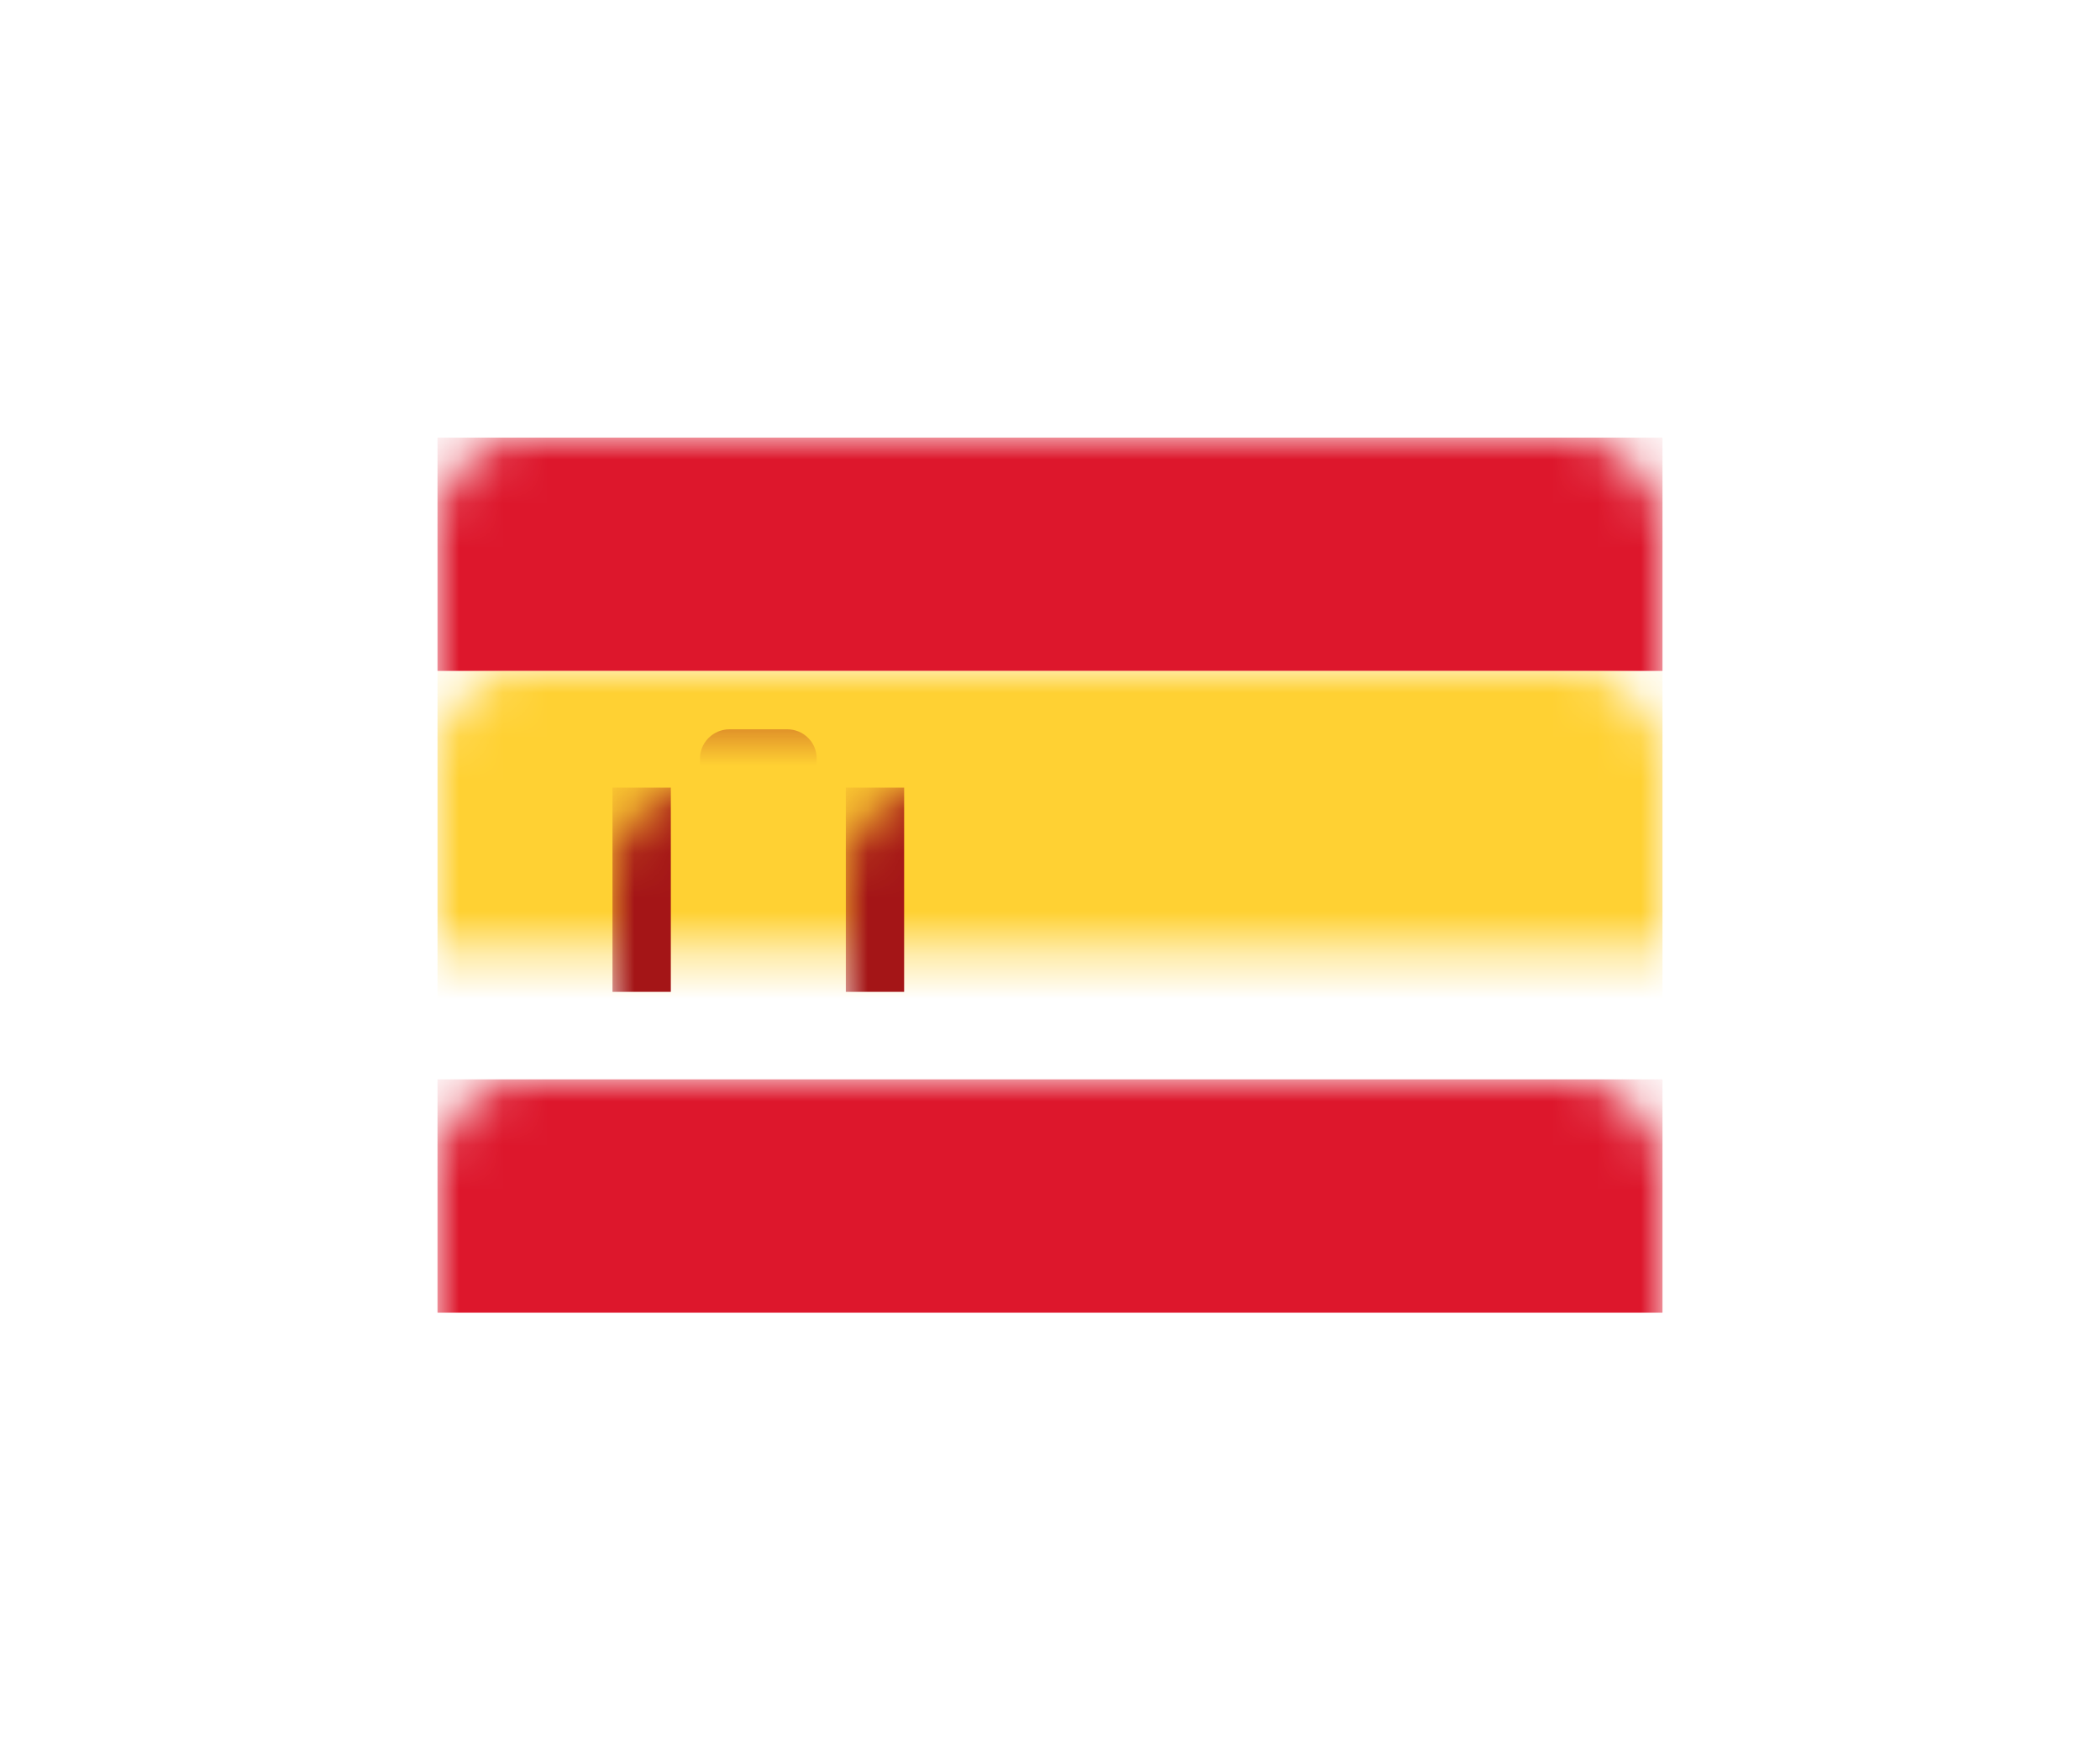
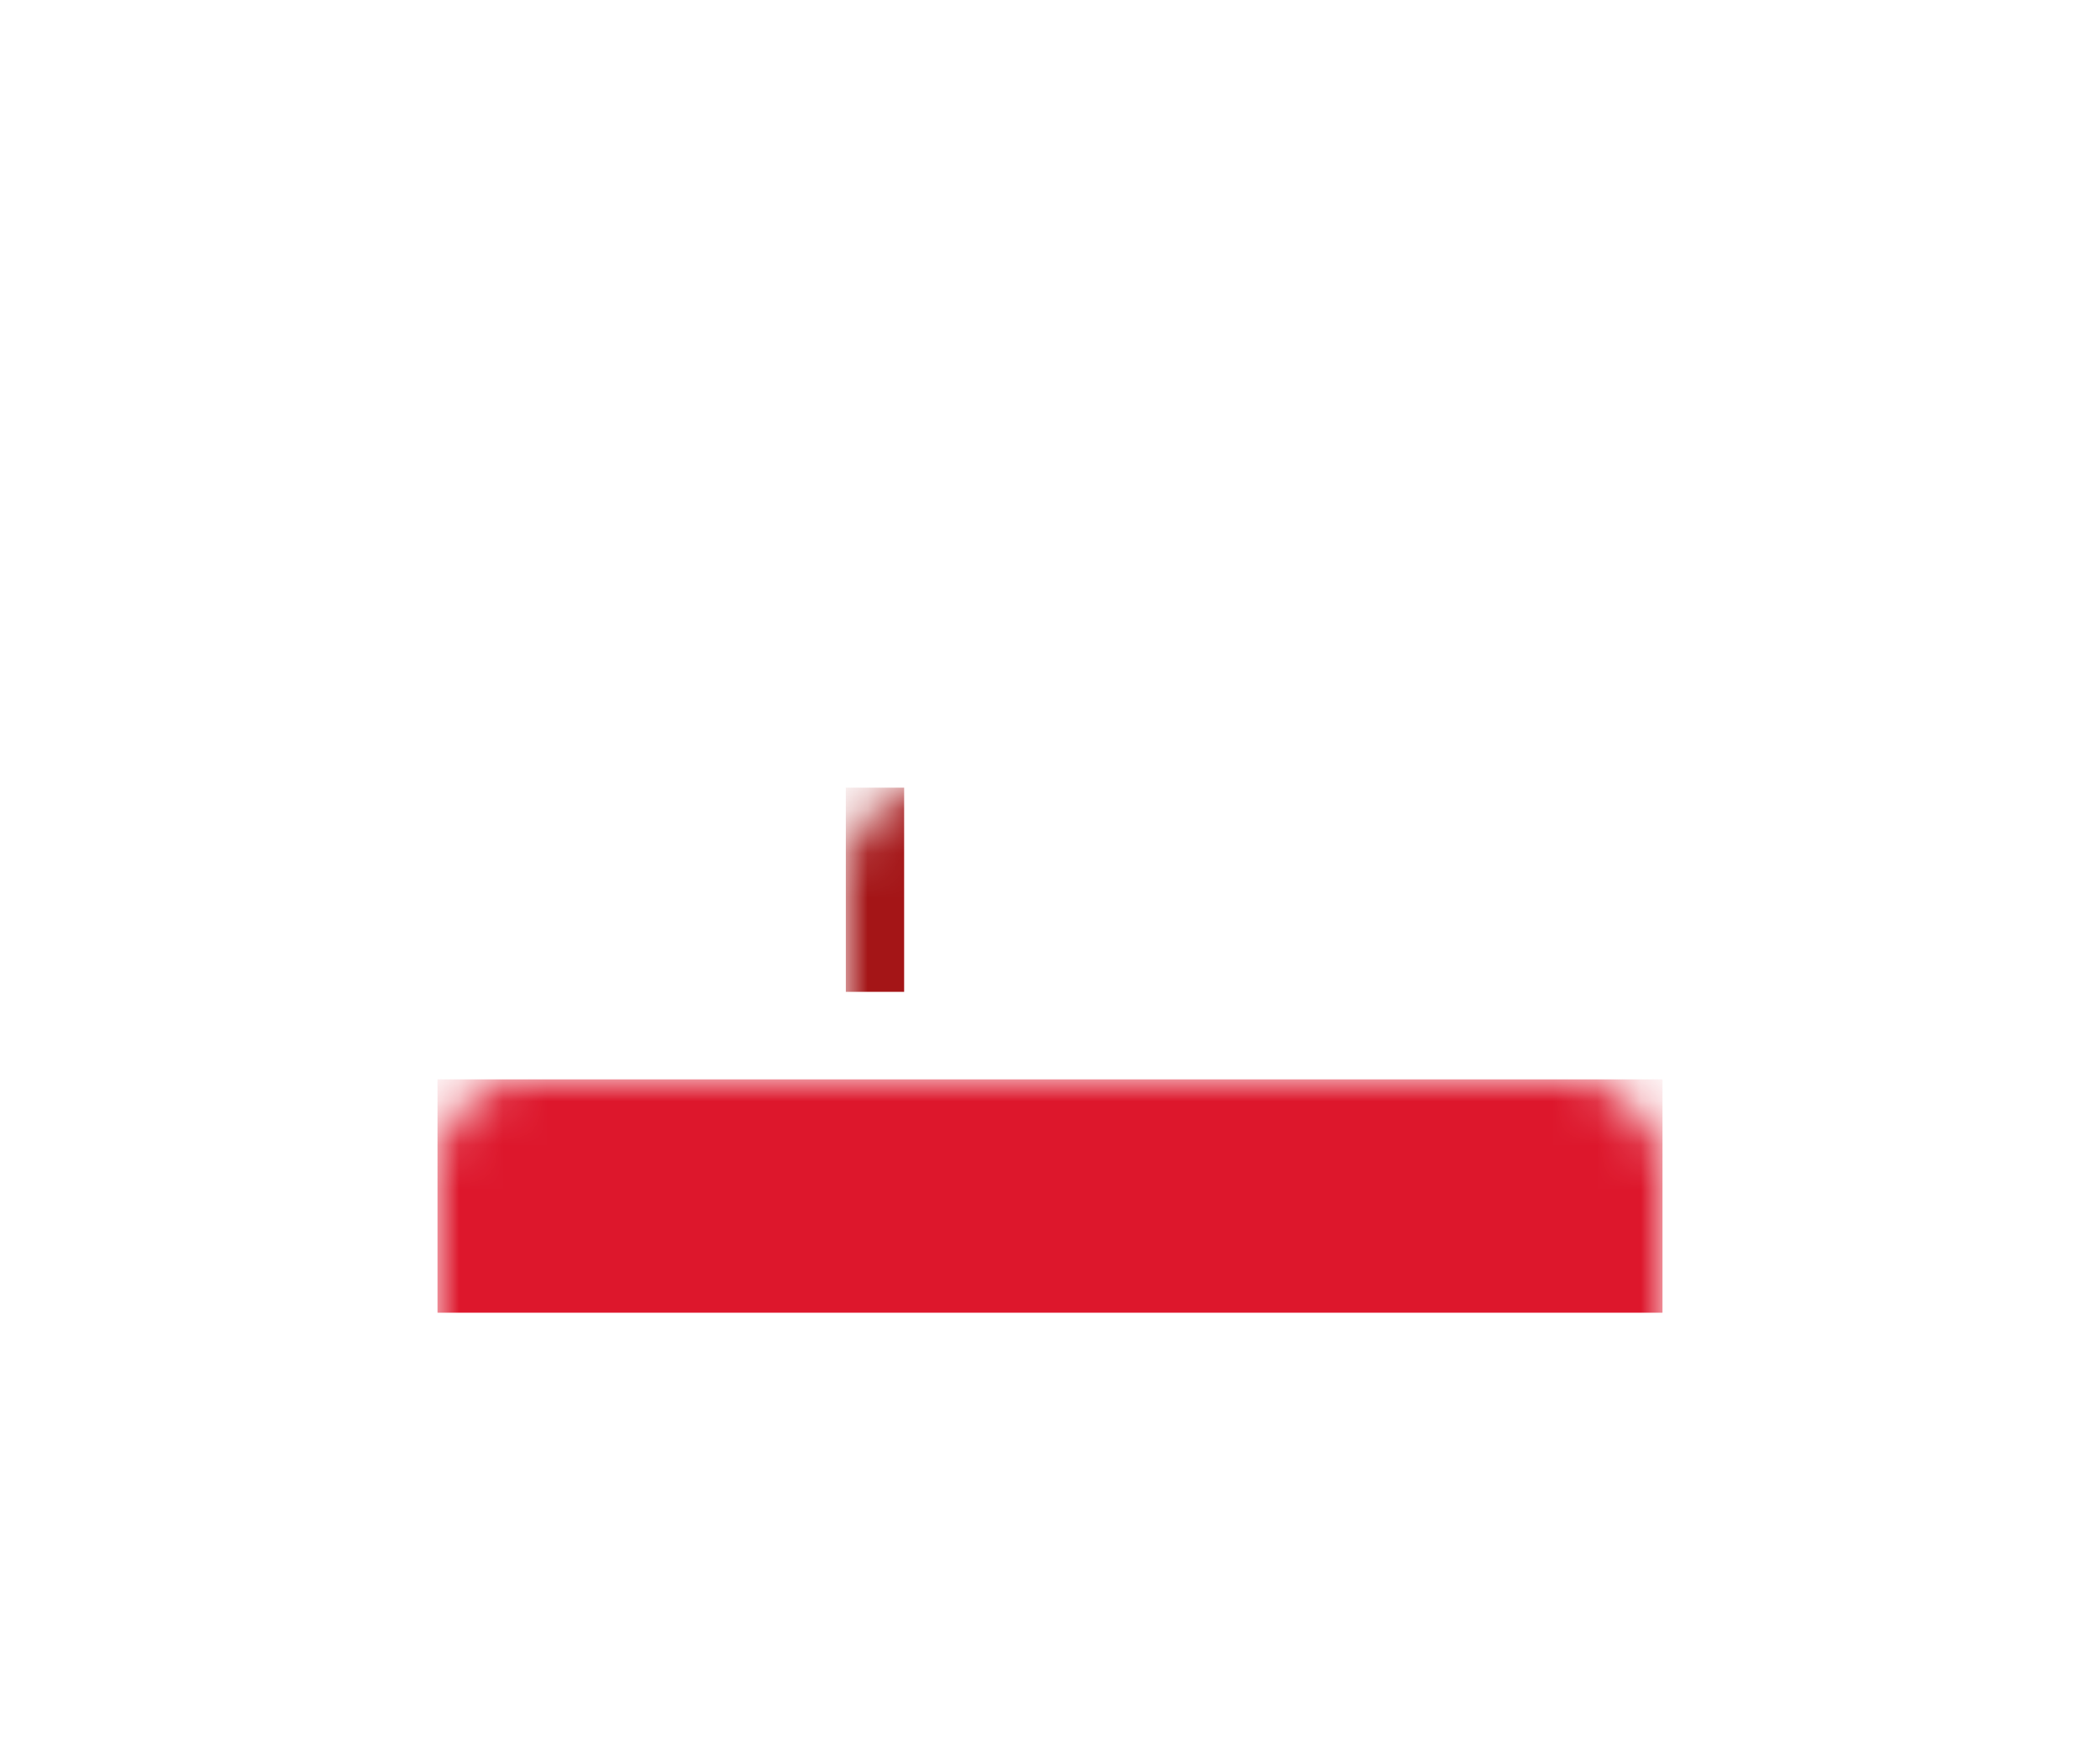
<svg xmlns="http://www.w3.org/2000/svg" xmlns:xlink="http://www.w3.org/1999/xlink" width="48px" height="40px" viewBox="0 0 48 40" version="1.1">
  <title>icon-flag-ES</title>
  <desc>Created with Sketch.</desc>
  <defs>
    <filter x="-82.1%" y="-115.0%" width="264.3%" height="330.0%" filterUnits="objectBoundingBox" id="filter-1">
      <feOffset dx="0" dy="2" in="SourceAlpha" result="shadowOffsetOuter1" />
      <feGaussianBlur stdDeviation="5" in="shadowOffsetOuter1" result="shadowBlurOuter1" />
      <feColorMatrix values="0 0 0 0 0.137   0 0 0 0 0.137   0 0 0 0 0.137  0 0 0 0.25 0" type="matrix" in="shadowBlurOuter1" result="shadowMatrixOuter1" />
      <feMerge>
        <feMergeNode in="shadowMatrixOuter1" />
        <feMergeNode in="SourceGraphic" />
      </feMerge>
    </filter>
    <rect id="path-2" x="0" y="0" width="28" height="20" rx="2" />
  </defs>
  <g id="Research---Navigation" stroke="none" stroke-width="1" fill="none" fill-rule="evenodd">
    <g id="Navigation-Phase-1.1" transform="translate(-1602, -238)">
      <g id="ES" filter="url(#filter-1)" transform="translate(1612, 246)">
        <mask id="mask-3" fill="white">
          <use xlink:href="#path-2" />
        </mask>
        <use id="Mask" fill="#FFFFFF" xlink:href="#path-2" />
-         <rect id="Rectangle-2" fill="#DD172C" mask="url(#mask-3)" x="0" y="0" width="28" height="5.333" />
        <rect id="Rectangle-2" fill="#DD172C" mask="url(#mask-3)" x="0" y="14.667" width="28" height="5.333" />
-         <rect id="Rectangle-2" fill="#FFD133" mask="url(#mask-3)" x="0" y="5.333" width="28" height="9.333" />
        <polygon id="Rectangle-139-Copy" fill="#FFEDB1" mask="url(#mask-3)" points="7.333 9.333 8.667 9.333 8.667 10 7.333 10" />
-         <path d="M6.054,9.3 L6.221,11.307 C6.268,11.874 6.768,12.333 7.333,12.333 C7.899,12.333 8.398,11.872 8.445,11.307 L8.613,9.3 C8.627,9.126 8.508,9 8.325,9 L6.341,9 C6.165,9 6.04,9.133 6.054,9.3 Z" id="Rectangle-137" stroke="#A41517" stroke-width="0.667" mask="url(#mask-3)" />
        <polygon id="Rectangle-139" fill="#A41517" mask="url(#mask-3)" points="6 10 8.667 10 8.667 10.667 8 10.667 7.333 12 6.667 10.667 6 10.667" />
-         <rect id="Rectangle-135" fill="#A41517" mask="url(#mask-3)" x="4" y="8" width="1.333" height="4.667" />
        <rect id="Rectangle-135-Copy" fill="#A41517" mask="url(#mask-3)" x="9.333" y="8" width="1.333" height="4.667" />
-         <path d="M6,7.333 C6,6.965 6.306,6.667 6.673,6.667 L7.994,6.667 C8.365,6.667 8.667,6.963 8.667,7.333 L8.667,7.664 C8.667,7.849 8.523,8 8.34,8 L6.327,8 C6.146,8 6,7.857 6,7.664 L6,7.333 Z" id="Rectangle-138" fill="#A41517" mask="url(#mask-3)" />
      </g>
    </g>
  </g>
</svg>